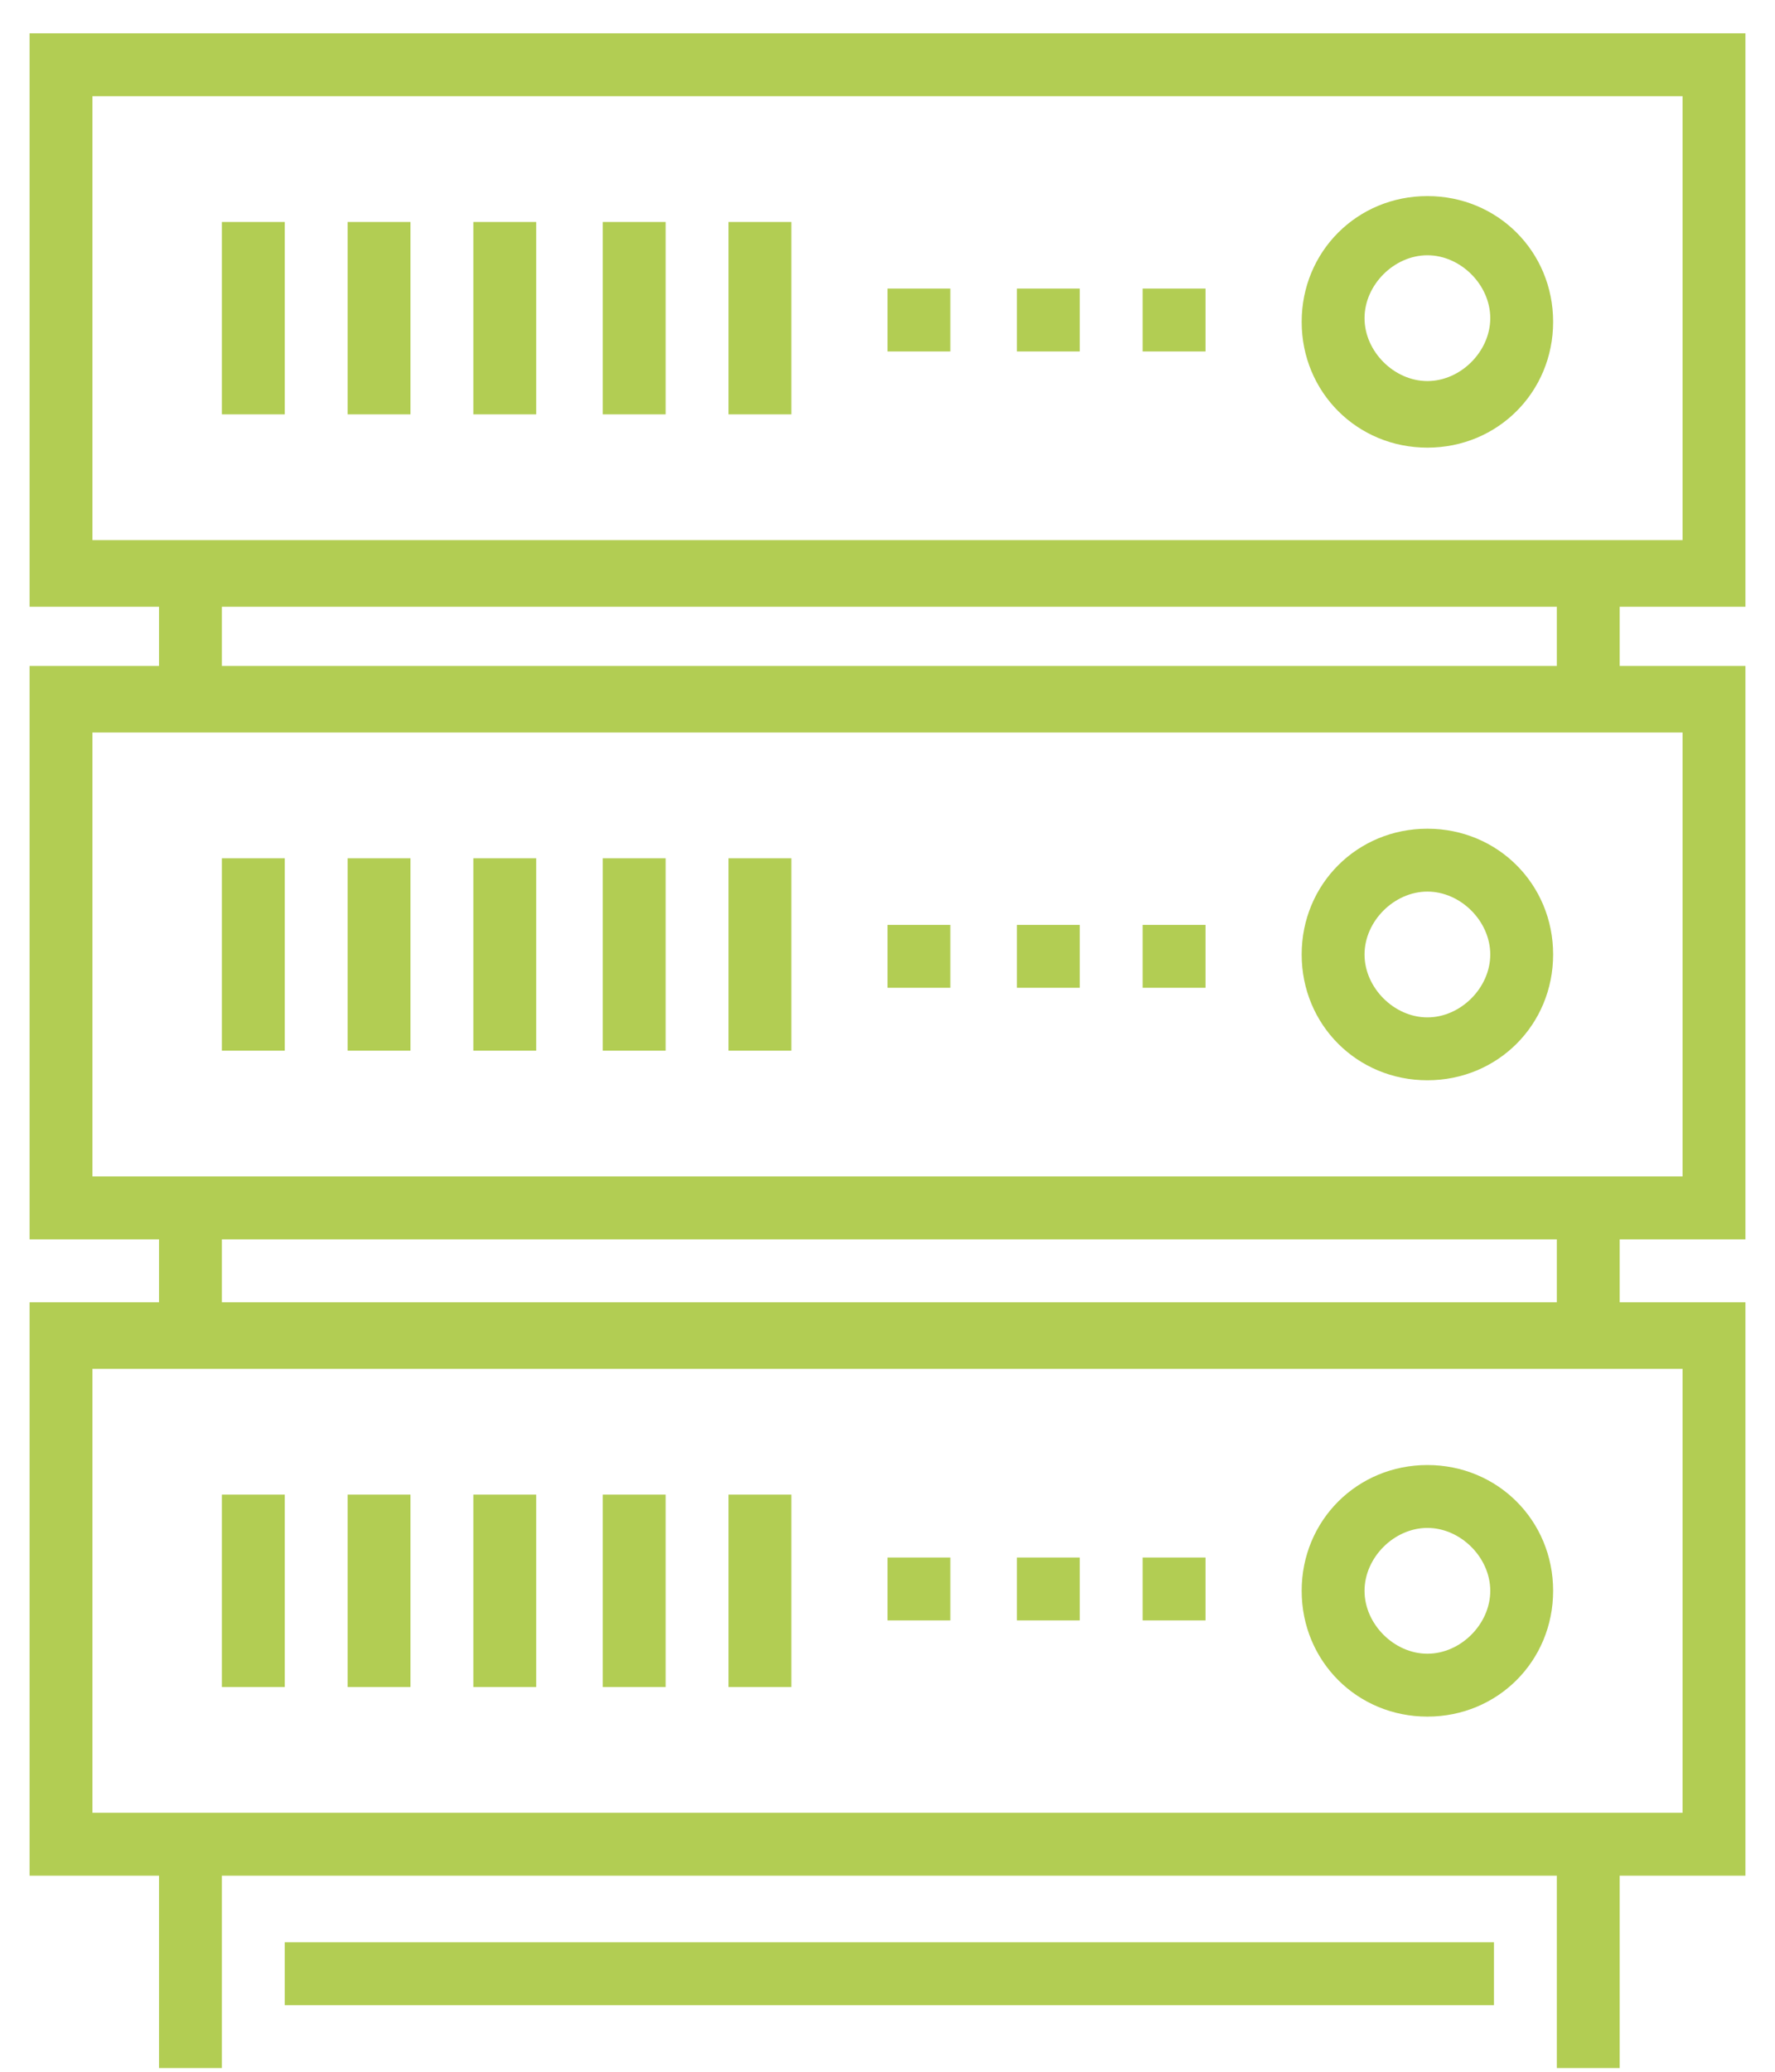
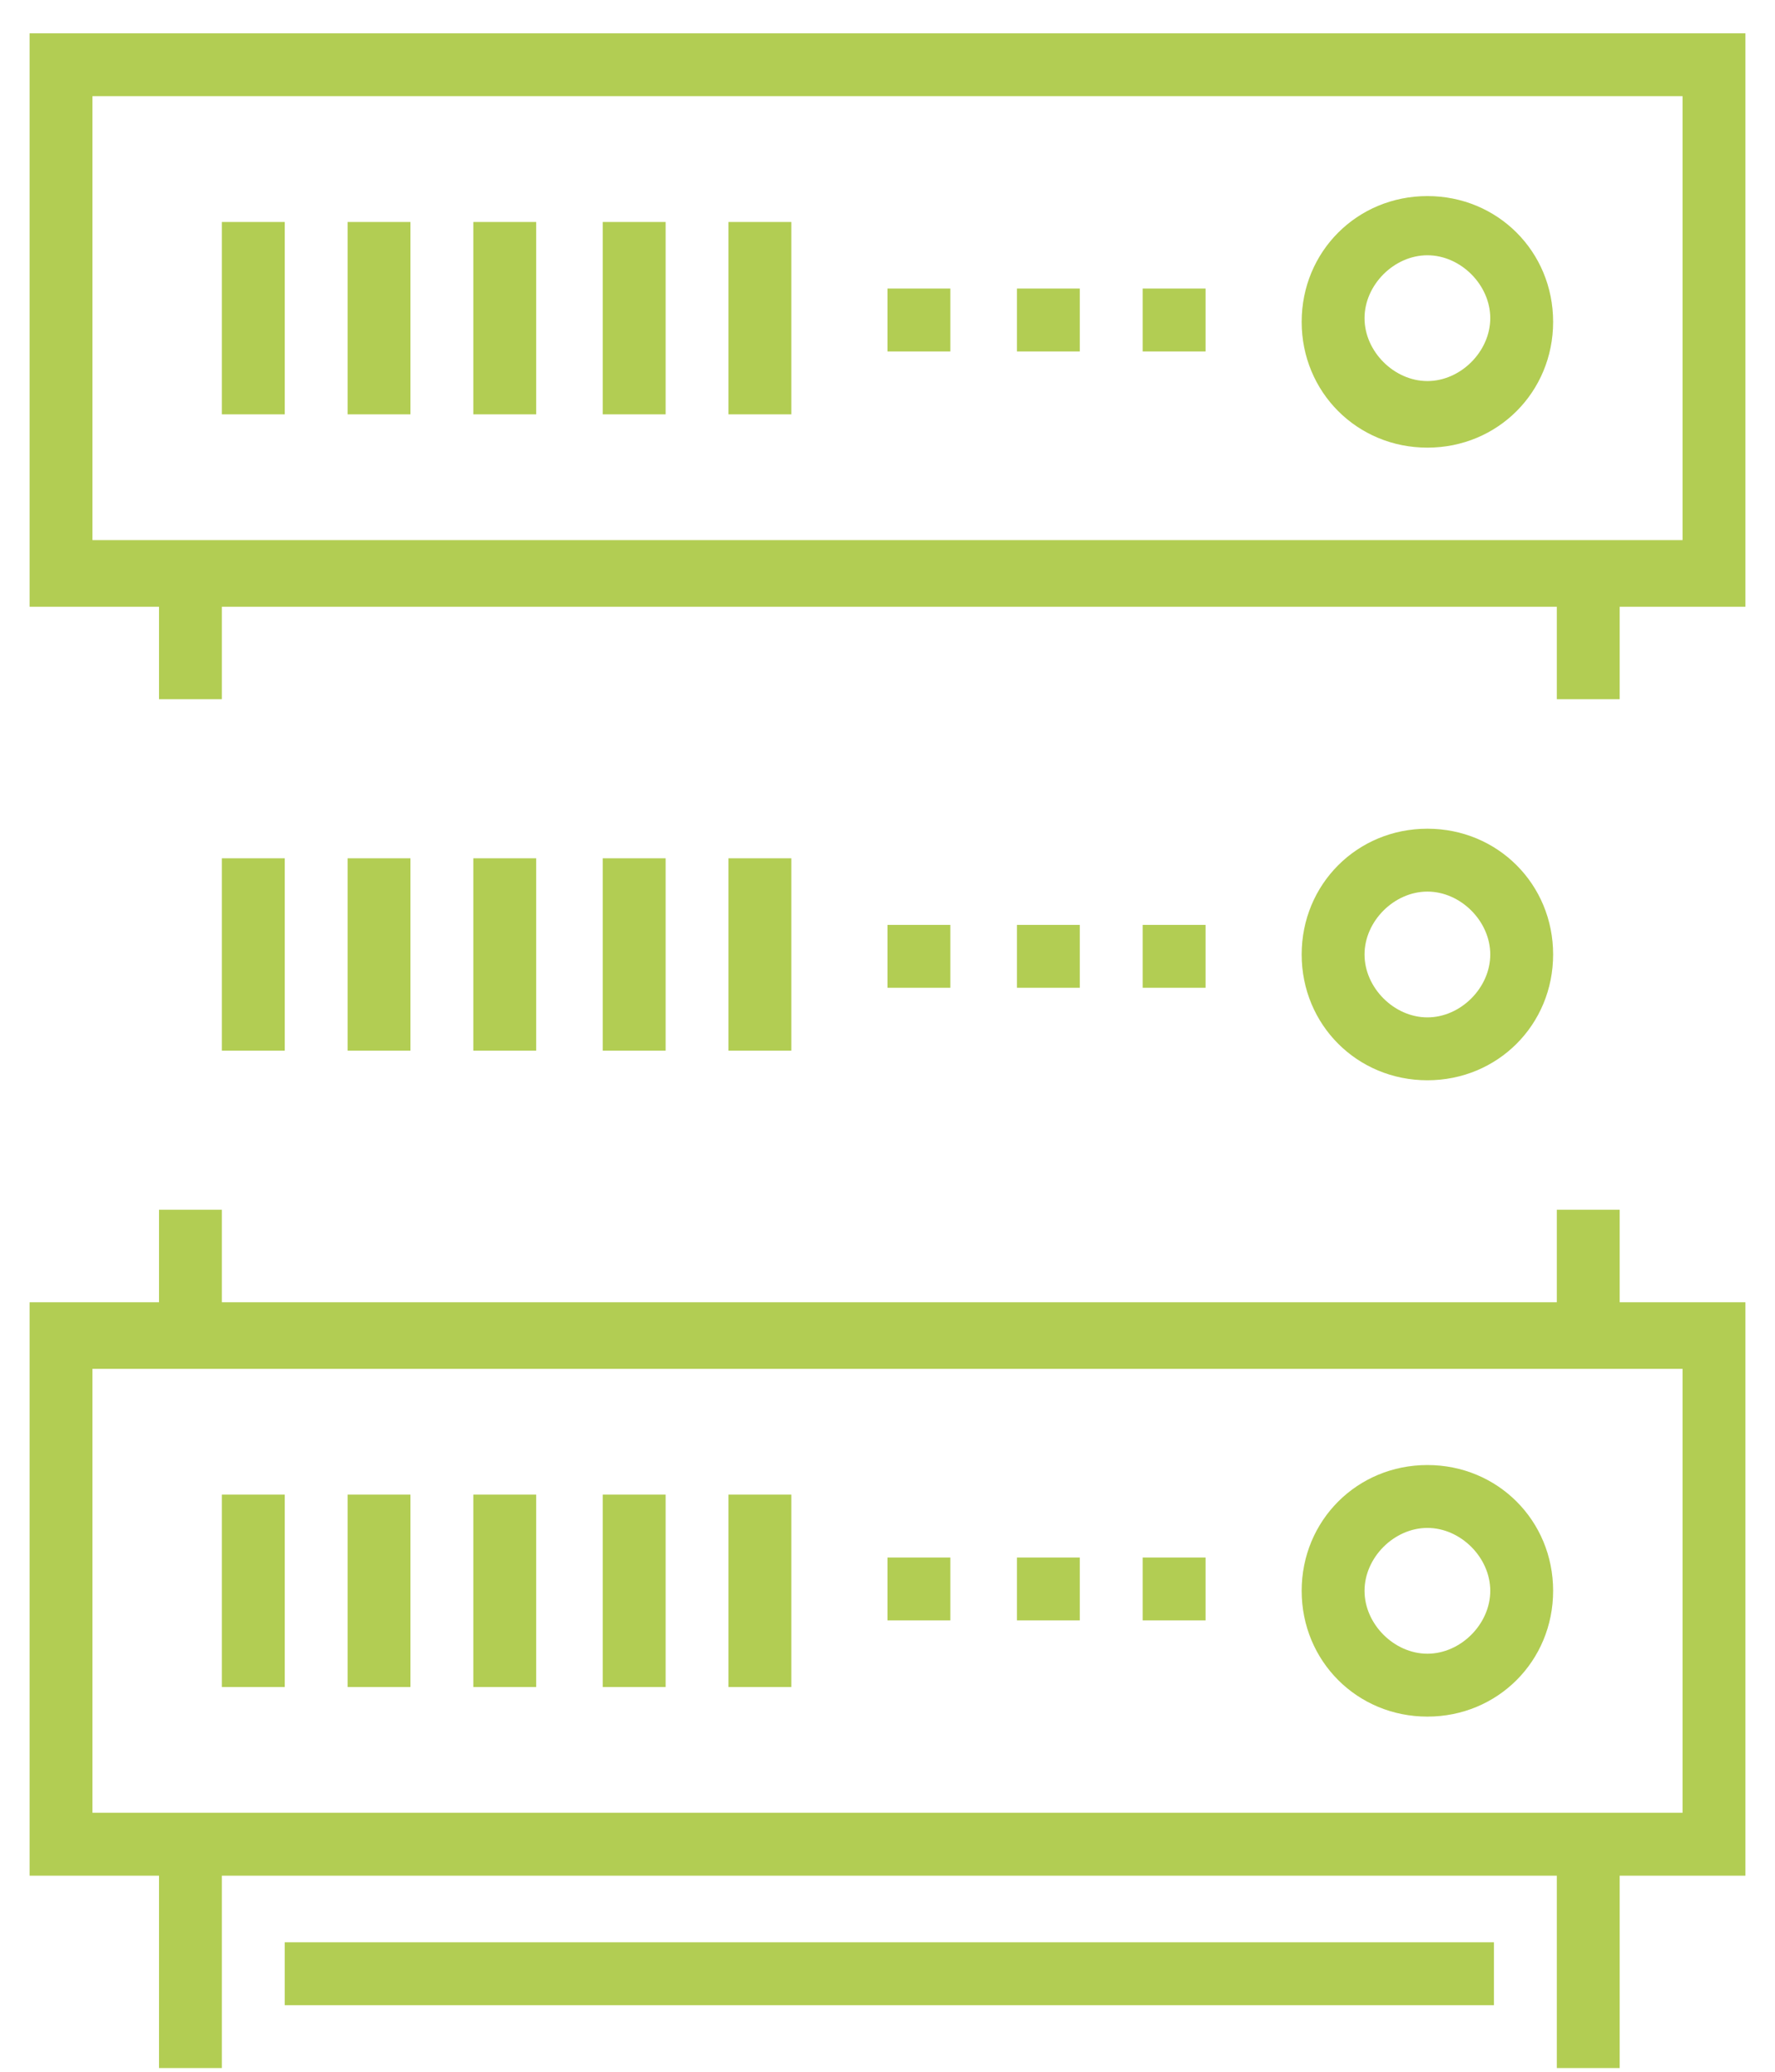
<svg xmlns="http://www.w3.org/2000/svg" id="Layer_1" data-name="Layer 1" version="1.1" viewBox="0 0 48 56">
  <defs>
    <style>
      .cls-1 {
        fill: #b2cd53;
        stroke-width: 0px;
      }
    </style>
  </defs>
  <g id="Colocation_Wholesale_1_Autonomy.svg" data-name="Colocation Wholesale 1 Autonomy.svg">
    <path id="Vector" class="cls-1" d="M47.2,16.4H.8V.9h46.4v15.5ZM2.5,14.6h43V2.6H2.5v12Z" />
    <path id="Vector_2" data-name="Vector 2" class="cls-1" d="M6,15.5h-1.7v3.4h1.7v-3.4Z" />
    <path id="Vector_3" data-name="Vector 3" class="cls-1" d="M43.8,15.5h-1.7v3.4h1.7v-3.4Z" />
    <path id="Vector_4" data-name="Vector 4" class="cls-1" d="M7.7,6h-1.7v5.2h1.7v-5.2Z" />
    <path id="Vector_5" data-name="Vector 5" class="cls-1" d="M11.1,6h-1.7v5.2h1.7v-5.2Z" />
    <path id="Vector_6" data-name="Vector 6" class="cls-1" d="M14.5,6h-1.7v5.2h1.7v-5.2Z" />
    <path id="Vector_7" data-name="Vector 7" class="cls-1" d="M18,6h-1.7v5.2h1.7v-5.2Z" />
    <path id="Vector_8" data-name="Vector 8" class="cls-1" d="M21.4,6h-1.7v5.2h1.7v-5.2Z" />
-     <path id="Vector_9" data-name="Vector 9" class="cls-1" d="M47.2,33.5H.8v-15.5h46.4v15.5ZM2.5,31.8h43v-12H2.5v12Z" />
    <path id="Vector_10" data-name="Vector 10" class="cls-1" d="M6,32.7h-1.7v3.4h1.7v-3.4Z" />
    <path id="Vector_11" data-name="Vector 11" class="cls-1" d="M43.8,32.7h-1.7v3.4h1.7v-3.4Z" />
    <path id="Vector_12" data-name="Vector 12" class="cls-1" d="M7.7,23.2h-1.7v5.2h1.7v-5.2Z" />
    <path id="Vector_13" data-name="Vector 13" class="cls-1" d="M11.1,23.2h-1.7v5.2h1.7v-5.2Z" />
    <path id="Vector_14" data-name="Vector 14" class="cls-1" d="M14.5,23.2h-1.7v5.2h1.7v-5.2Z" />
    <path id="Vector_15" data-name="Vector 15" class="cls-1" d="M18,23.2h-1.7v5.2h1.7v-5.2Z" />
    <path id="Vector_16" data-name="Vector 16" class="cls-1" d="M21.4,23.2h-1.7v5.2h1.7v-5.2Z" />
    <path id="Vector_17" data-name="Vector 17" class="cls-1" d="M32.6,25h-1.7v1.7h1.7v-1.7Z" />
    <path id="Vector_18" data-name="Vector 18" class="cls-1" d="M29.2,25h-1.7v1.7h1.7v-1.7Z" />
    <path id="Vector_19" data-name="Vector 19" class="cls-1" d="M25.7,25h-1.7v1.7h1.7v-1.7Z" />
    <path id="Vector_20" data-name="Vector 20" class="cls-1" d="M47.2,50.7H.8v-15.5h46.4v15.5ZM2.5,49h43v-12H2.5v12Z" />
    <path id="Vector_21" data-name="Vector 21" class="cls-1" d="M6,49.9h-1.7v6h1.7v-6Z" />
    <path id="Vector_22" data-name="Vector 22" class="cls-1" d="M43.8,49.9h-1.7v6h1.7v-6Z" />
    <path id="Vector_23" data-name="Vector 23" class="cls-1" d="M7.7,40.4h-1.7v5.2h1.7v-5.2Z" />
    <path id="Vector_24" data-name="Vector 24" class="cls-1" d="M11.1,40.4h-1.7v5.2h1.7v-5.2Z" />
    <path id="Vector_25" data-name="Vector 25" class="cls-1" d="M14.5,40.4h-1.7v5.2h1.7v-5.2Z" />
    <path id="Vector_26" data-name="Vector 26" class="cls-1" d="M18,40.4h-1.7v5.2h1.7v-5.2Z" />
-     <path id="Vector_27" data-name="Vector 27" class="cls-1" d="M21.4,40.4h-1.7v5.2h1.7v-5.2Z" />
+     <path id="Vector_27" data-name="Vector 27" class="cls-1" d="M21.4,40.4h-1.7v5.2h1.7v-5.2" />
    <path id="Vector_28" data-name="Vector 28" class="cls-1" d="M38.6,29.2c-1.9,0-3.4-1.5-3.4-3.4s1.5-3.4,3.4-3.4,3.4,1.5,3.4,3.4-1.5,3.4-3.4,3.4ZM38.6,24.1c-.9,0-1.7.8-1.7,1.7s.8,1.7,1.7,1.7,1.7-.8,1.7-1.7-.8-1.7-1.7-1.7Z" />
    <path id="Vector_29" data-name="Vector 29" class="cls-1" d="M32.6,42.1h-1.7v1.7h1.7v-1.7Z" />
    <path id="Vector_30" data-name="Vector 30" class="cls-1" d="M29.2,42.1h-1.7v1.7h1.7v-1.7Z" />
    <path id="Vector_31" data-name="Vector 31" class="cls-1" d="M25.7,42.1h-1.7v1.7h1.7v-1.7Z" />
    <path id="Vector_32" data-name="Vector 32" class="cls-1" d="M38.6,46.4c-1.9,0-3.4-1.5-3.4-3.4s1.5-3.4,3.4-3.4,3.4,1.5,3.4,3.4-1.5,3.4-3.4,3.4ZM38.6,41.3c-.9,0-1.7.8-1.7,1.7s.8,1.7,1.7,1.7,1.7-.8,1.7-1.7-.8-1.7-1.7-1.7Z" />
    <path id="Vector_33" data-name="Vector 33" class="cls-1" d="M32.6,7.8h-1.7v1.7h1.7v-1.7Z" />
    <path id="Vector_34" data-name="Vector 34" class="cls-1" d="M29.2,7.8h-1.7v1.7h1.7v-1.7Z" />
    <path id="Vector_35" data-name="Vector 35" class="cls-1" d="M25.7,7.8h-1.7v1.7h1.7v-1.7Z" />
    <path id="Vector_36" data-name="Vector 36" class="cls-1" d="M38.6,12.1c-1.9,0-3.4-1.5-3.4-3.4s1.5-3.4,3.4-3.4,3.4,1.5,3.4,3.4-1.5,3.4-3.4,3.4ZM38.6,6.9c-.9,0-1.7.8-1.7,1.7s.8,1.7,1.7,1.7,1.7-.8,1.7-1.7-.8-1.7-1.7-1.7Z" />
    <path id="Vector_37" data-name="Vector 37" class="cls-1" d="M40.3,52.5H7.7v1.7h32.7v-1.7Z" />
  </g>
</svg>